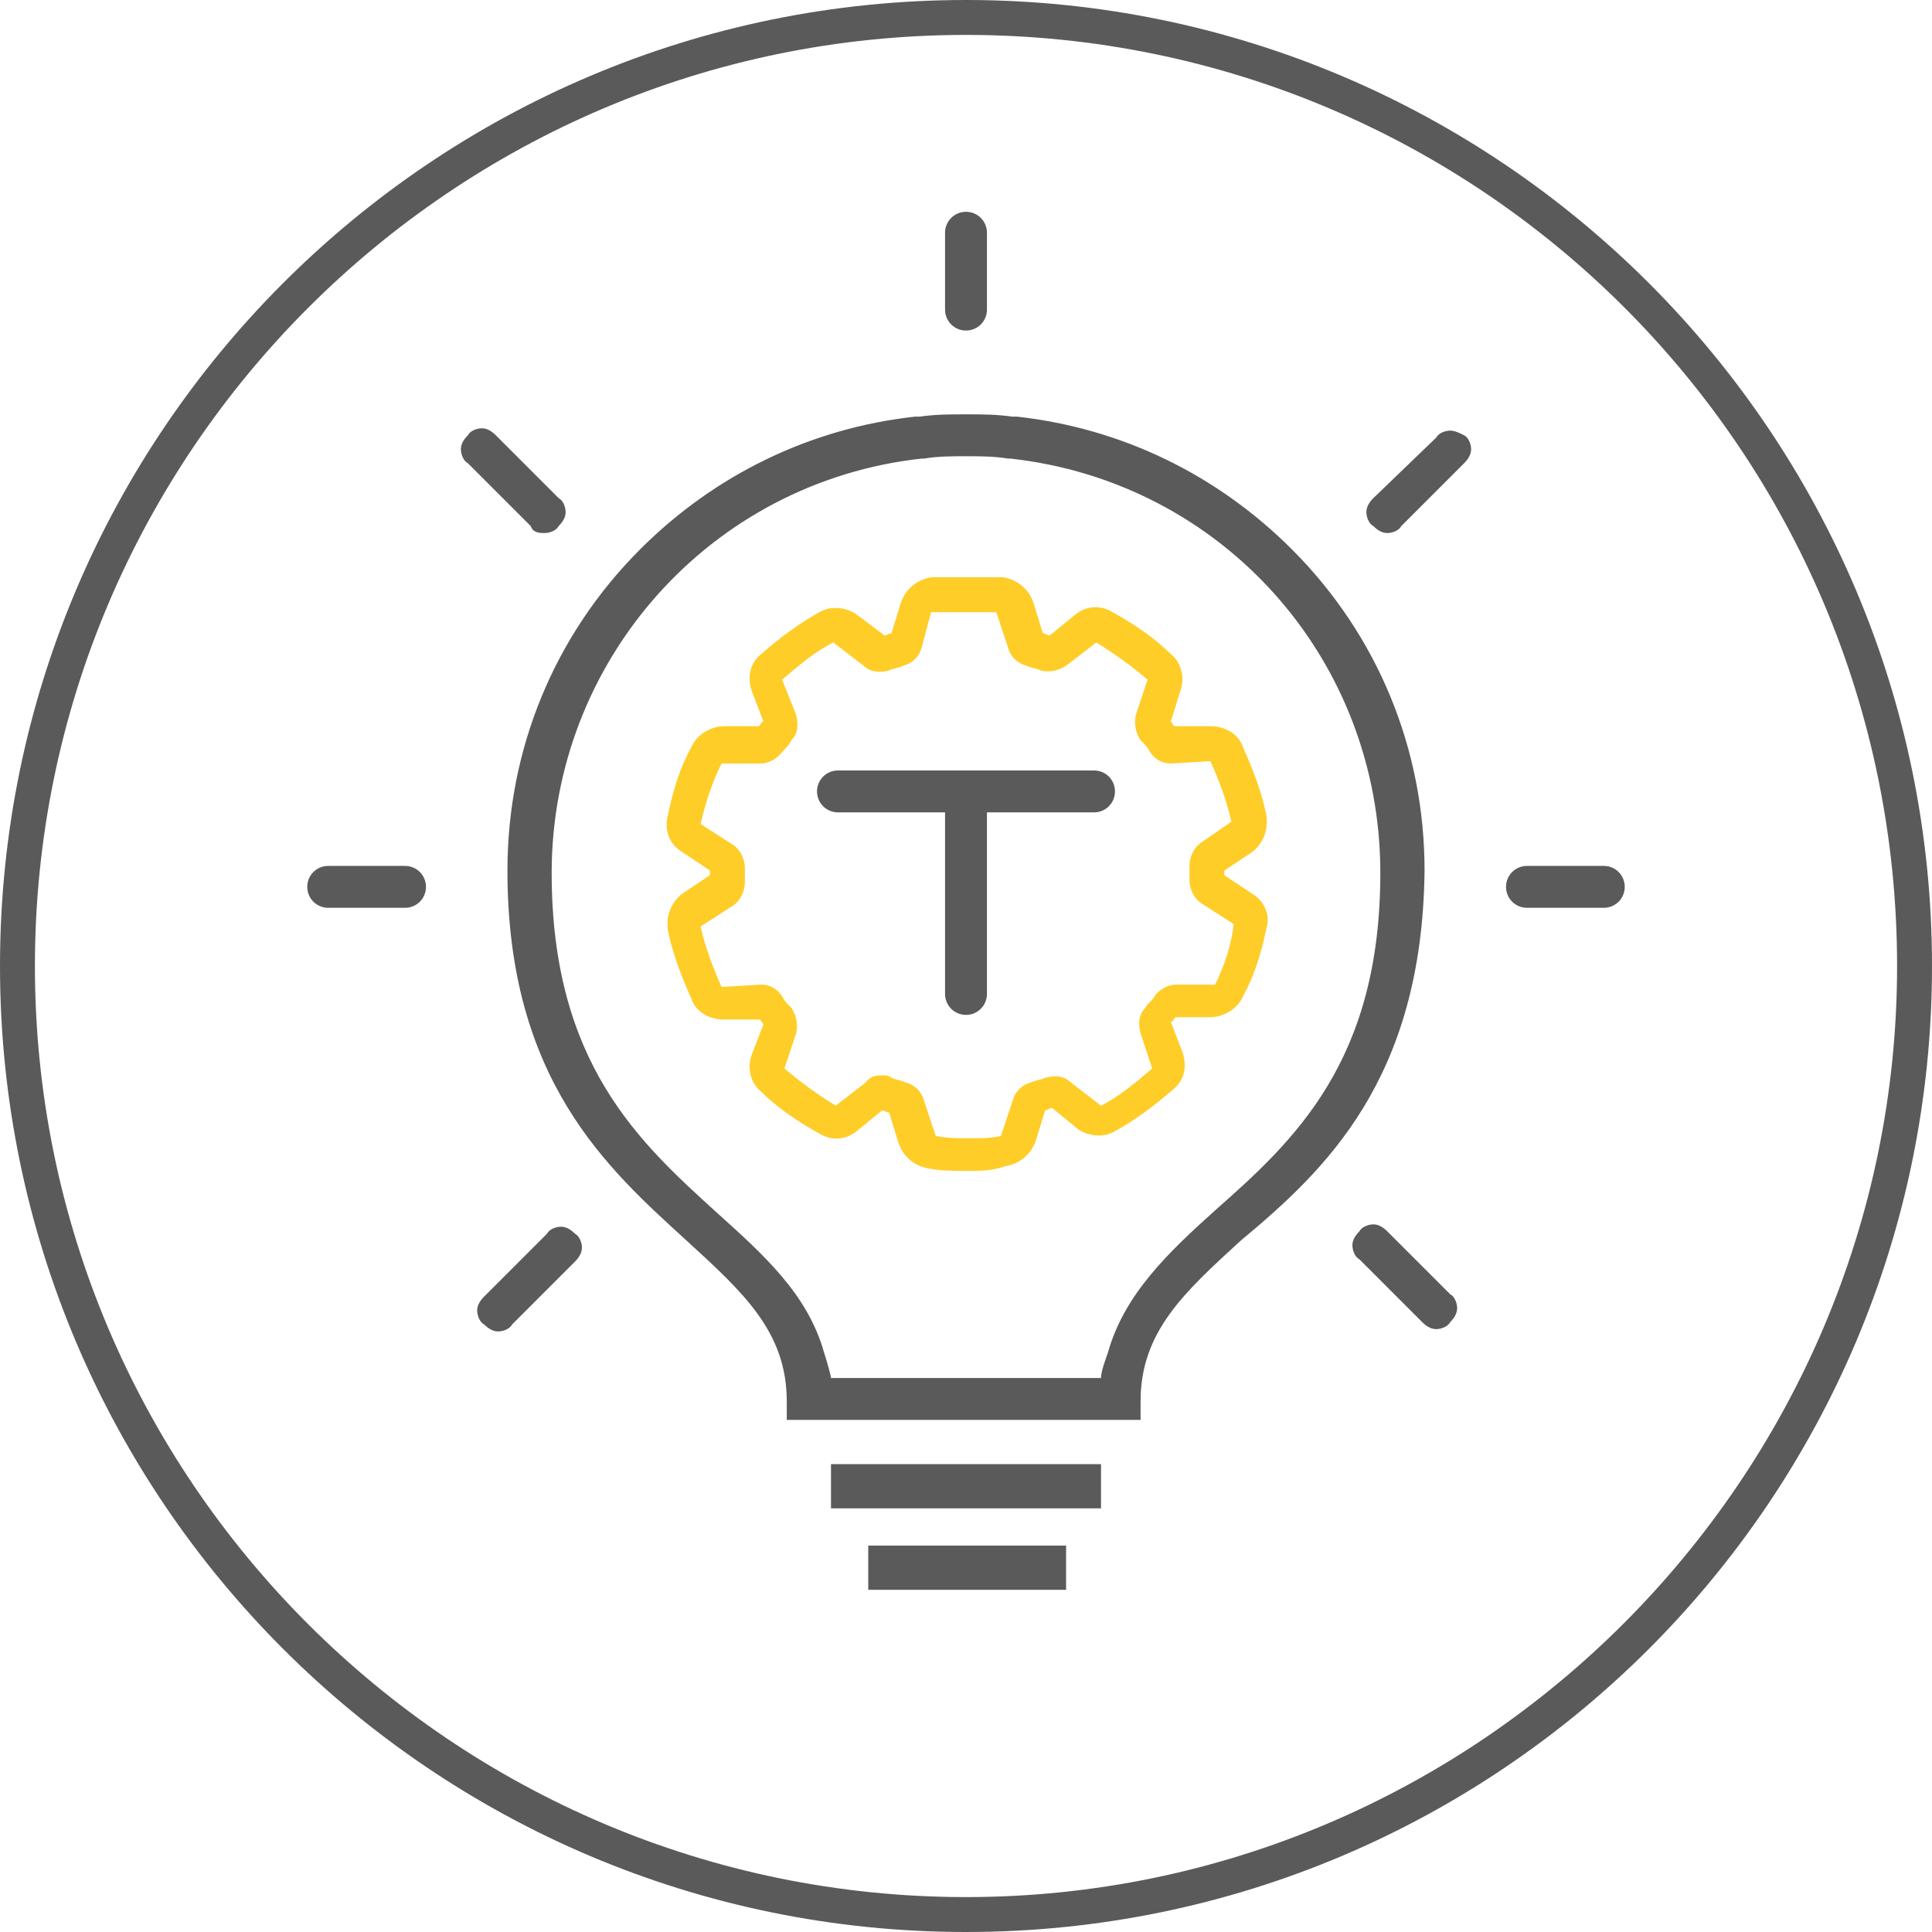
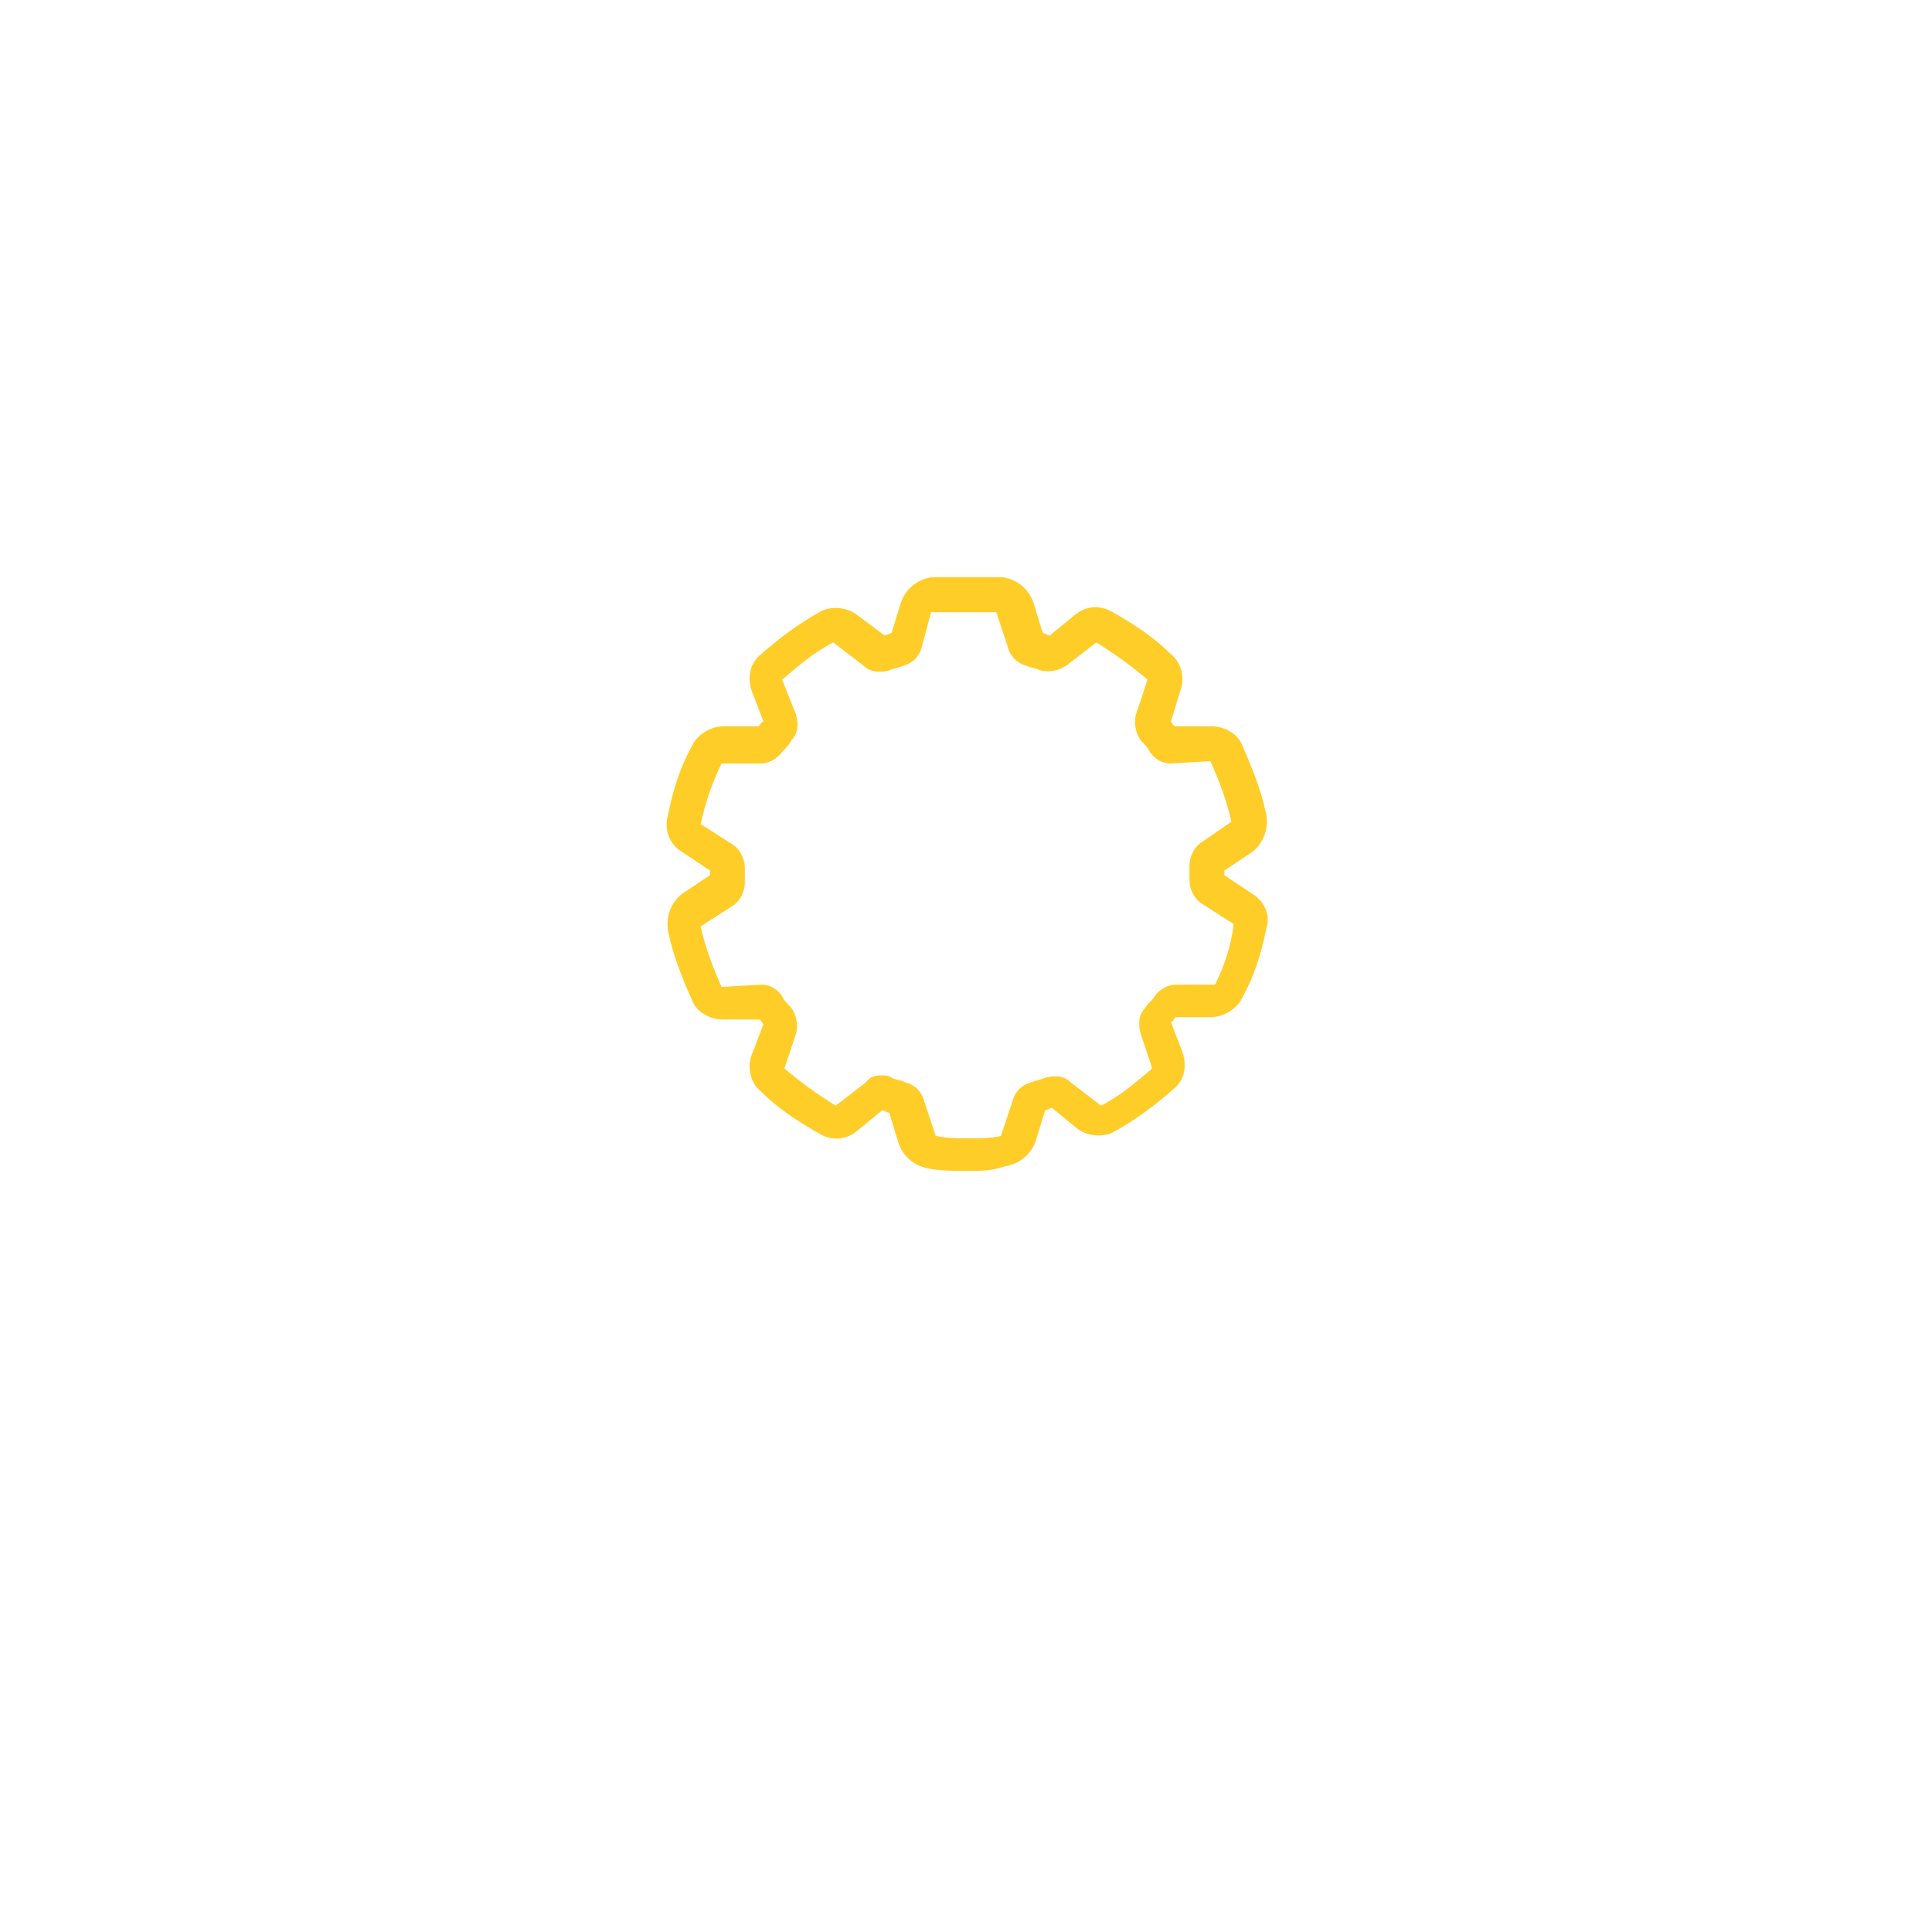
<svg xmlns="http://www.w3.org/2000/svg" version="1.1" id="图层_1" x="0px" y="0px" viewBox="0 0 83 83" style="enable-background:new 0 0 83 83;" xml:space="preserve">
  <style type="text/css">
	.st0{fill-rule:evenodd;clip-rule:evenodd;fill:#FFFFFF;}
	.st1{fill:#FFFFFF;}
	.st2{fill:#144196;}
	.st3{fill:#FFCD28;}
	.st4{fill:#AAAAAA;}
	.st5{fill:#053A7B;}
	.st6{fill:#5A5A5A;}
	.st7{fill:#E66240;}
	.st8{fill:#1487CA;}
	.st9{fill:#69B858;}
	.st10{fill:#7FB927;}
	.st11{fill:#D80C18;}
	.st12{fill:#E10314;}
	.st13{fill:#D70B17;}
	.st14{fill:#ED8500;}
	.st15{fill:#E63918;}
	.st16{fill:#FCD600;}
	.st17{fill:#F8C400;}
	.st18{fill:#D1DA00;}
	.st19{fill:#00398D;}
	.st20{fill:#00953D;}
	.st21{fill:#006493;}
	.st22{fill:#47B6E8;}
	.st23{fill:#2CABC5;}
	.st24{fill:#F19D00;}
	.st25{fill:#E75E04;}
	.st26{fill:#EE9100;}
	.st27{fill:#B18E8A;}
	.st28{fill:#49AB35;}
	.st29{fill:#49A535;}
	.st30{fill:#00A264;}
	.st31{fill:#5AA99D;}
	.st32{fill:#009F54;}
	.st33{fill:#00A4C4;}
	.st34{fill:#30A8A8;}
	.st35{fill:#003894;}
	.st36{fill:#BA4626;}
	.st37{fill:#BD1928;}
	.st38{fill:#364788;}
	.st39{fill:#003889;}
</style>
-   <path class="st6" d="M41.5,0C18.6,0,0,18.6,0,41.5C0,64.4,18.6,83,41.5,83S83,64.4,83,41.5C83,18.6,64.4,0,41.5,0z M41.5,81.5  c-22,0-40-17.9-40-40c0-22,17.9-40,40-40s40,17.9,40,40C81.5,63.5,63.5,81.5,41.5,81.5z M41.5,14.2c0.5,0,0.9-0.4,0.9-0.9v-3.3  c0-0.5-0.4-0.9-0.9-0.9s-0.9,0.4-0.9,0.9v3.3C40.6,13.8,41,14.2,41.5,14.2z M47,33.1H36c-0.5,0-0.9,0.4-0.9,0.9  c0,0.5,0.4,0.9,0.9,0.9h4.6v7.8c0,0.5,0.4,0.9,0.9,0.9c0.5,0,0.9-0.4,0.9-0.9v-7.8H47c0.5,0,0.9-0.4,0.9-0.9  C47.9,33.5,47.5,33.1,47,33.1z M17.4,37.2h-3.3c-0.5,0-0.9,0.4-0.9,0.9c0,0.5,0.4,0.9,0.9,0.9h3.3c0.5,0,0.9-0.4,0.9-0.9  C18.3,37.6,17.9,37.2,17.4,37.2z M68.9,37.2h-3.3c-0.5,0-0.9,0.4-0.9,0.9c0,0.5,0.4,0.9,0.9,0.9h3.3c0.5,0,0.9-0.4,0.9-0.9  C69.8,37.6,69.4,37.2,68.9,37.2z M23.4,22.9c0.2,0,0.5-0.1,0.6-0.3c0.2-0.2,0.3-0.4,0.3-0.6c0-0.2-0.1-0.5-0.3-0.6l-2.7-2.7  c-0.2-0.2-0.4-0.3-0.6-0.3c-0.2,0-0.5,0.1-0.6,0.3c-0.2,0.2-0.3,0.4-0.3,0.6c0,0.2,0.1,0.5,0.3,0.6l2.7,2.7  C22.9,22.9,23.2,22.9,23.4,22.9z M59.6,52.9c-0.2-0.2-0.4-0.3-0.6-0.3c-0.2,0-0.5,0.1-0.6,0.3c-0.2,0.2-0.3,0.4-0.3,0.6  s0.1,0.5,0.3,0.6l2.7,2.7c0.2,0.2,0.4,0.3,0.6,0.3s0.5-0.1,0.6-0.3c0.2-0.2,0.3-0.4,0.3-0.6c0-0.2-0.1-0.5-0.3-0.6L59.6,52.9z   M62.3,18.5c-0.2,0-0.5,0.1-0.6,0.3L59,21.4c-0.2,0.2-0.3,0.4-0.3,0.6c0,0.2,0.1,0.5,0.3,0.6c0.2,0.2,0.4,0.3,0.6,0.3  c0.2,0,0.5-0.1,0.6-0.3l2.7-2.7c0.2-0.2,0.3-0.4,0.3-0.6c0-0.2-0.1-0.5-0.3-0.6C62.7,18.6,62.5,18.5,62.3,18.5z M24.1,52.7  c-0.2,0-0.5,0.1-0.6,0.3l-2.7,2.7c-0.2,0.2-0.3,0.4-0.3,0.6c0,0.2,0.1,0.5,0.3,0.6c0.2,0.2,0.4,0.3,0.6,0.3s0.5-0.1,0.6-0.3l2.7-2.7  c0.2-0.2,0.3-0.4,0.3-0.6s-0.1-0.5-0.3-0.6C24.5,52.8,24.3,52.7,24.1,52.7z M35.7,64.8h11.6v-1.9H35.7V64.8z M37.3,68.3h8.5v-1.9  h-8.5V68.3z M61.2,37.4c0-5.2-2-10.1-5.7-13.8c-3.2-3.2-7.3-5.2-11.8-5.7c0,0-0.1,0-0.1,0c0,0,0,0-0.1,0c-0.7-0.1-1.3-0.1-2-0.1  s-1.3,0-2,0.1c0,0,0,0-0.1,0c0,0-0.1,0-0.1,0c-4.5,0.5-8.6,2.5-11.8,5.7c-3.7,3.7-5.7,8.6-5.7,13.8c0,0,0,0,0,0v0  c0,9,4.3,12.8,7.7,15.9c2.4,2.2,4.3,3.9,4.3,6.9v0.8h15.2v-0.8c0-3,1.9-4.7,4.3-6.9C56.9,50.3,61.1,46.4,61.2,37.4  C61.2,37.5,61.2,37.4,61.2,37.4z M52.2,52c-2,1.8-3.9,3.6-4.6,6.1c-0.1,0.3-0.3,0.8-0.3,1.1v0H35.7c0-0.1-0.2-0.8-0.3-1.1  c-0.7-2.5-2.6-4.2-4.6-6c-3.3-3-7.1-6.4-7.1-14.6c0-9.1,6.8-16.8,15.9-17.8l0,0c0,0,0.1,0,0.1,0c0.6-0.1,1.2-0.1,1.8-0.1  c0.6,0,1.2,0,1.8,0.1c0,0,0.1,0,0.1,0l0,0c9.1,1,15.9,8.6,15.9,17.8C59.3,45.6,55.6,49,52.2,52z" />
  <g id="XMLID_513_">
    <path class="st3" d="M41.7,50.3c-0.1,0-0.2,0-0.3,0c-0.5,0-1,0-1.5-0.1c-0.6-0.1-1.1-0.5-1.3-1.1l-0.4-1.3c-0.1,0-0.2-0.1-0.3-0.1   l-1.1,0.9c-0.5,0.4-1.1,0.4-1.6,0.1c-0.9-0.5-1.8-1.1-2.5-1.8c-0.5-0.4-0.6-1.1-0.4-1.6l0.5-1.3c-0.1-0.1-0.1-0.2-0.2-0.2l-1.5,0   c0,0,0,0,0,0c-0.6,0-1.2-0.3-1.4-0.9c-0.4-0.9-0.8-1.9-1-2.9c-0.1-0.6,0.1-1.2,0.6-1.6l1.2-0.8c0,0,0-0.1,0-0.1l0-0.1l-1.2-0.8   c-0.5-0.3-0.8-0.9-0.6-1.6c0.2-1,0.5-2,1-2.9c0.2-0.5,0.8-0.9,1.4-0.9l1.5,0c0.1-0.1,0.1-0.2,0.2-0.2l-0.5-1.3   c-0.2-0.6-0.1-1.2,0.4-1.6c0.8-0.7,1.6-1.3,2.5-1.8c0.5-0.3,1.2-0.2,1.6,0.1l1.2,0.9c0.1,0,0.2-0.1,0.3-0.1l0.4-1.3   c0.2-0.6,0.7-1,1.3-1.1l3.1,0l0,0c0.6,0.1,1.1,0.5,1.3,1.1l0.4,1.3c0.1,0,0.2,0.1,0.3,0.1l1.1-0.9c0.5-0.4,1.1-0.4,1.6-0.1   c0.9,0.5,1.8,1.1,2.5,1.8c0.5,0.4,0.6,1.1,0.4,1.6L50.3,31c0.1,0.1,0.1,0.2,0.2,0.2l1.5,0c0,0,0,0,0,0c0.6,0,1.2,0.3,1.4,0.9   c0.4,0.9,0.8,1.9,1,2.9c0.1,0.6-0.1,1.2-0.6,1.6l-1.2,0.8c0,0,0,0.1,0,0.1l0,0.1l1.2,0.8c0.5,0.3,0.8,0.9,0.6,1.5   c-0.2,1-0.5,2-1,2.9c-0.2,0.5-0.8,0.9-1.4,0.9l-1.5,0c-0.1,0.1-0.1,0.2-0.2,0.2l0.5,1.3c0.2,0.6,0.1,1.2-0.4,1.6   c-0.8,0.7-1.6,1.3-2.5,1.8c-0.5,0.3-1.2,0.2-1.6-0.1l-1.1-0.9c-0.1,0-0.2,0.1-0.3,0.1l-0.4,1.3c-0.2,0.6-0.7,1-1.3,1.1   C42.6,50.3,42.2,50.3,41.7,50.3z M37.9,46.2c0.1,0,0.3,0,0.4,0.1c0.2,0.1,0.4,0.1,0.6,0.2c0.4,0.1,0.7,0.4,0.8,0.8l0.5,1.5   c0.5,0.1,0.9,0.1,1.4,0.1l0.2,0c0.4,0,0.8,0,1.2-0.1l0.5-1.5c0.1-0.4,0.4-0.7,0.8-0.8c0.2-0.1,0.4-0.1,0.6-0.2   c0.4-0.1,0.8-0.1,1.1,0.2l1.3,1c0.8-0.4,1.5-1,2.2-1.6l-0.5-1.5c-0.1-0.4-0.1-0.8,0.2-1.1c0.1-0.2,0.3-0.3,0.4-0.5   c0.2-0.3,0.6-0.5,0.9-0.5c0,0,1.7,0,1.7,0c0.4-0.8,0.7-1.7,0.8-2.6l-1.4-0.9c-0.3-0.2-0.5-0.6-0.5-1l0-0.3c0-0.1,0-0.2,0-0.3   c0-0.4,0.2-0.8,0.5-1l1.3-0.9c-0.2-0.9-0.5-1.7-0.9-2.6c0,0-1.7,0.1-1.7,0.1c-0.4,0-0.7-0.2-0.9-0.5c-0.1-0.2-0.2-0.3-0.4-0.5   c-0.2-0.3-0.3-0.7-0.2-1.1l0.5-1.5c-0.7-0.6-1.4-1.1-2.2-1.6l-1.3,1c-0.3,0.2-0.7,0.3-1.1,0.2c-0.2-0.1-0.4-0.1-0.6-0.2   c-0.4-0.1-0.7-0.4-0.8-0.8l-0.5-1.5l-2.8,0l-0.4,1.5c-0.1,0.4-0.4,0.7-0.8,0.8c-0.2,0.1-0.4,0.1-0.6,0.2c-0.3,0.1-0.8,0.1-1.1-0.2   l-1.3-1c-0.8,0.4-1.5,1-2.2,1.6l0.6,1.5c0.1,0.4,0.1,0.8-0.2,1.1c-0.1,0.2-0.2,0.3-0.4,0.5c-0.2,0.3-0.6,0.5-0.9,0.5   c0,0-1.7,0-1.7,0c-0.4,0.8-0.7,1.7-0.9,2.6l1.4,0.9c0.3,0.2,0.5,0.6,0.5,1l0,0.3c0,0.1,0,0.2,0,0.3c0,0.4-0.2,0.8-0.5,1l-1.4,0.9   c0.2,0.9,0.5,1.7,0.9,2.6c0,0,1.7-0.1,1.7-0.1c0.4,0,0.7,0.2,0.9,0.5c0.1,0.2,0.2,0.3,0.4,0.5c0.2,0.3,0.3,0.7,0.2,1.1l-0.5,1.5   c0.7,0.6,1.4,1.1,2.2,1.6l1.3-1C37.4,46.2,37.7,46.2,37.9,46.2z M38.5,47.9C38.5,47.9,38.5,47.9,38.5,47.9   C38.5,47.9,38.5,47.9,38.5,47.9z M44.6,47.9C44.6,47.9,44.6,47.9,44.6,47.9C44.6,47.9,44.6,47.9,44.6,47.9z M37.8,47.7L37.8,47.7   L37.8,47.7z M38.1,47.6L38.1,47.6C38.1,47.6,38.1,47.6,38.1,47.6z M50.2,43.7L50.2,43.7C50.2,43.7,50.2,43.7,50.2,43.7z M50.6,43.5   C50.6,43.5,50.6,43.5,50.6,43.5C50.6,43.5,50.6,43.5,50.6,43.5z M52.5,37.8L52.5,37.8C52.5,37.8,52.5,37.8,52.5,37.8z M30.7,37.5   L30.7,37.5L30.7,37.5z M52.3,37.5L52.3,37.5C52.3,37.5,52.3,37.5,52.3,37.5z M52.3,37.4L52.3,37.4C52.3,37.4,52.3,37.4,52.3,37.4z    M30.5,37.2C30.5,37.2,30.5,37.2,30.5,37.2L30.5,37.2z M32.8,31.2L32.8,31.2L32.8,31.2z M50.2,31.2L50.2,31.2   C50.2,31.2,50.2,31.2,50.2,31.2z M50.1,30.8L50.1,30.8L50.1,30.8z M38.2,27.4C38.2,27.4,38.2,27.4,38.2,27.4L38.2,27.4z M37.7,27.3   C37.7,27.3,37.7,27.3,37.7,27.3C37.7,27.3,37.7,27.3,37.7,27.3z M45.2,27.3C45.2,27.3,45.2,27.3,45.2,27.3   C45.2,27.3,45.2,27.3,45.2,27.3z M38.4,27.1C38.4,27.1,38.4,27.1,38.4,27.1C38.4,27.1,38.4,27.1,38.4,27.1z" />
  </g>
</svg>